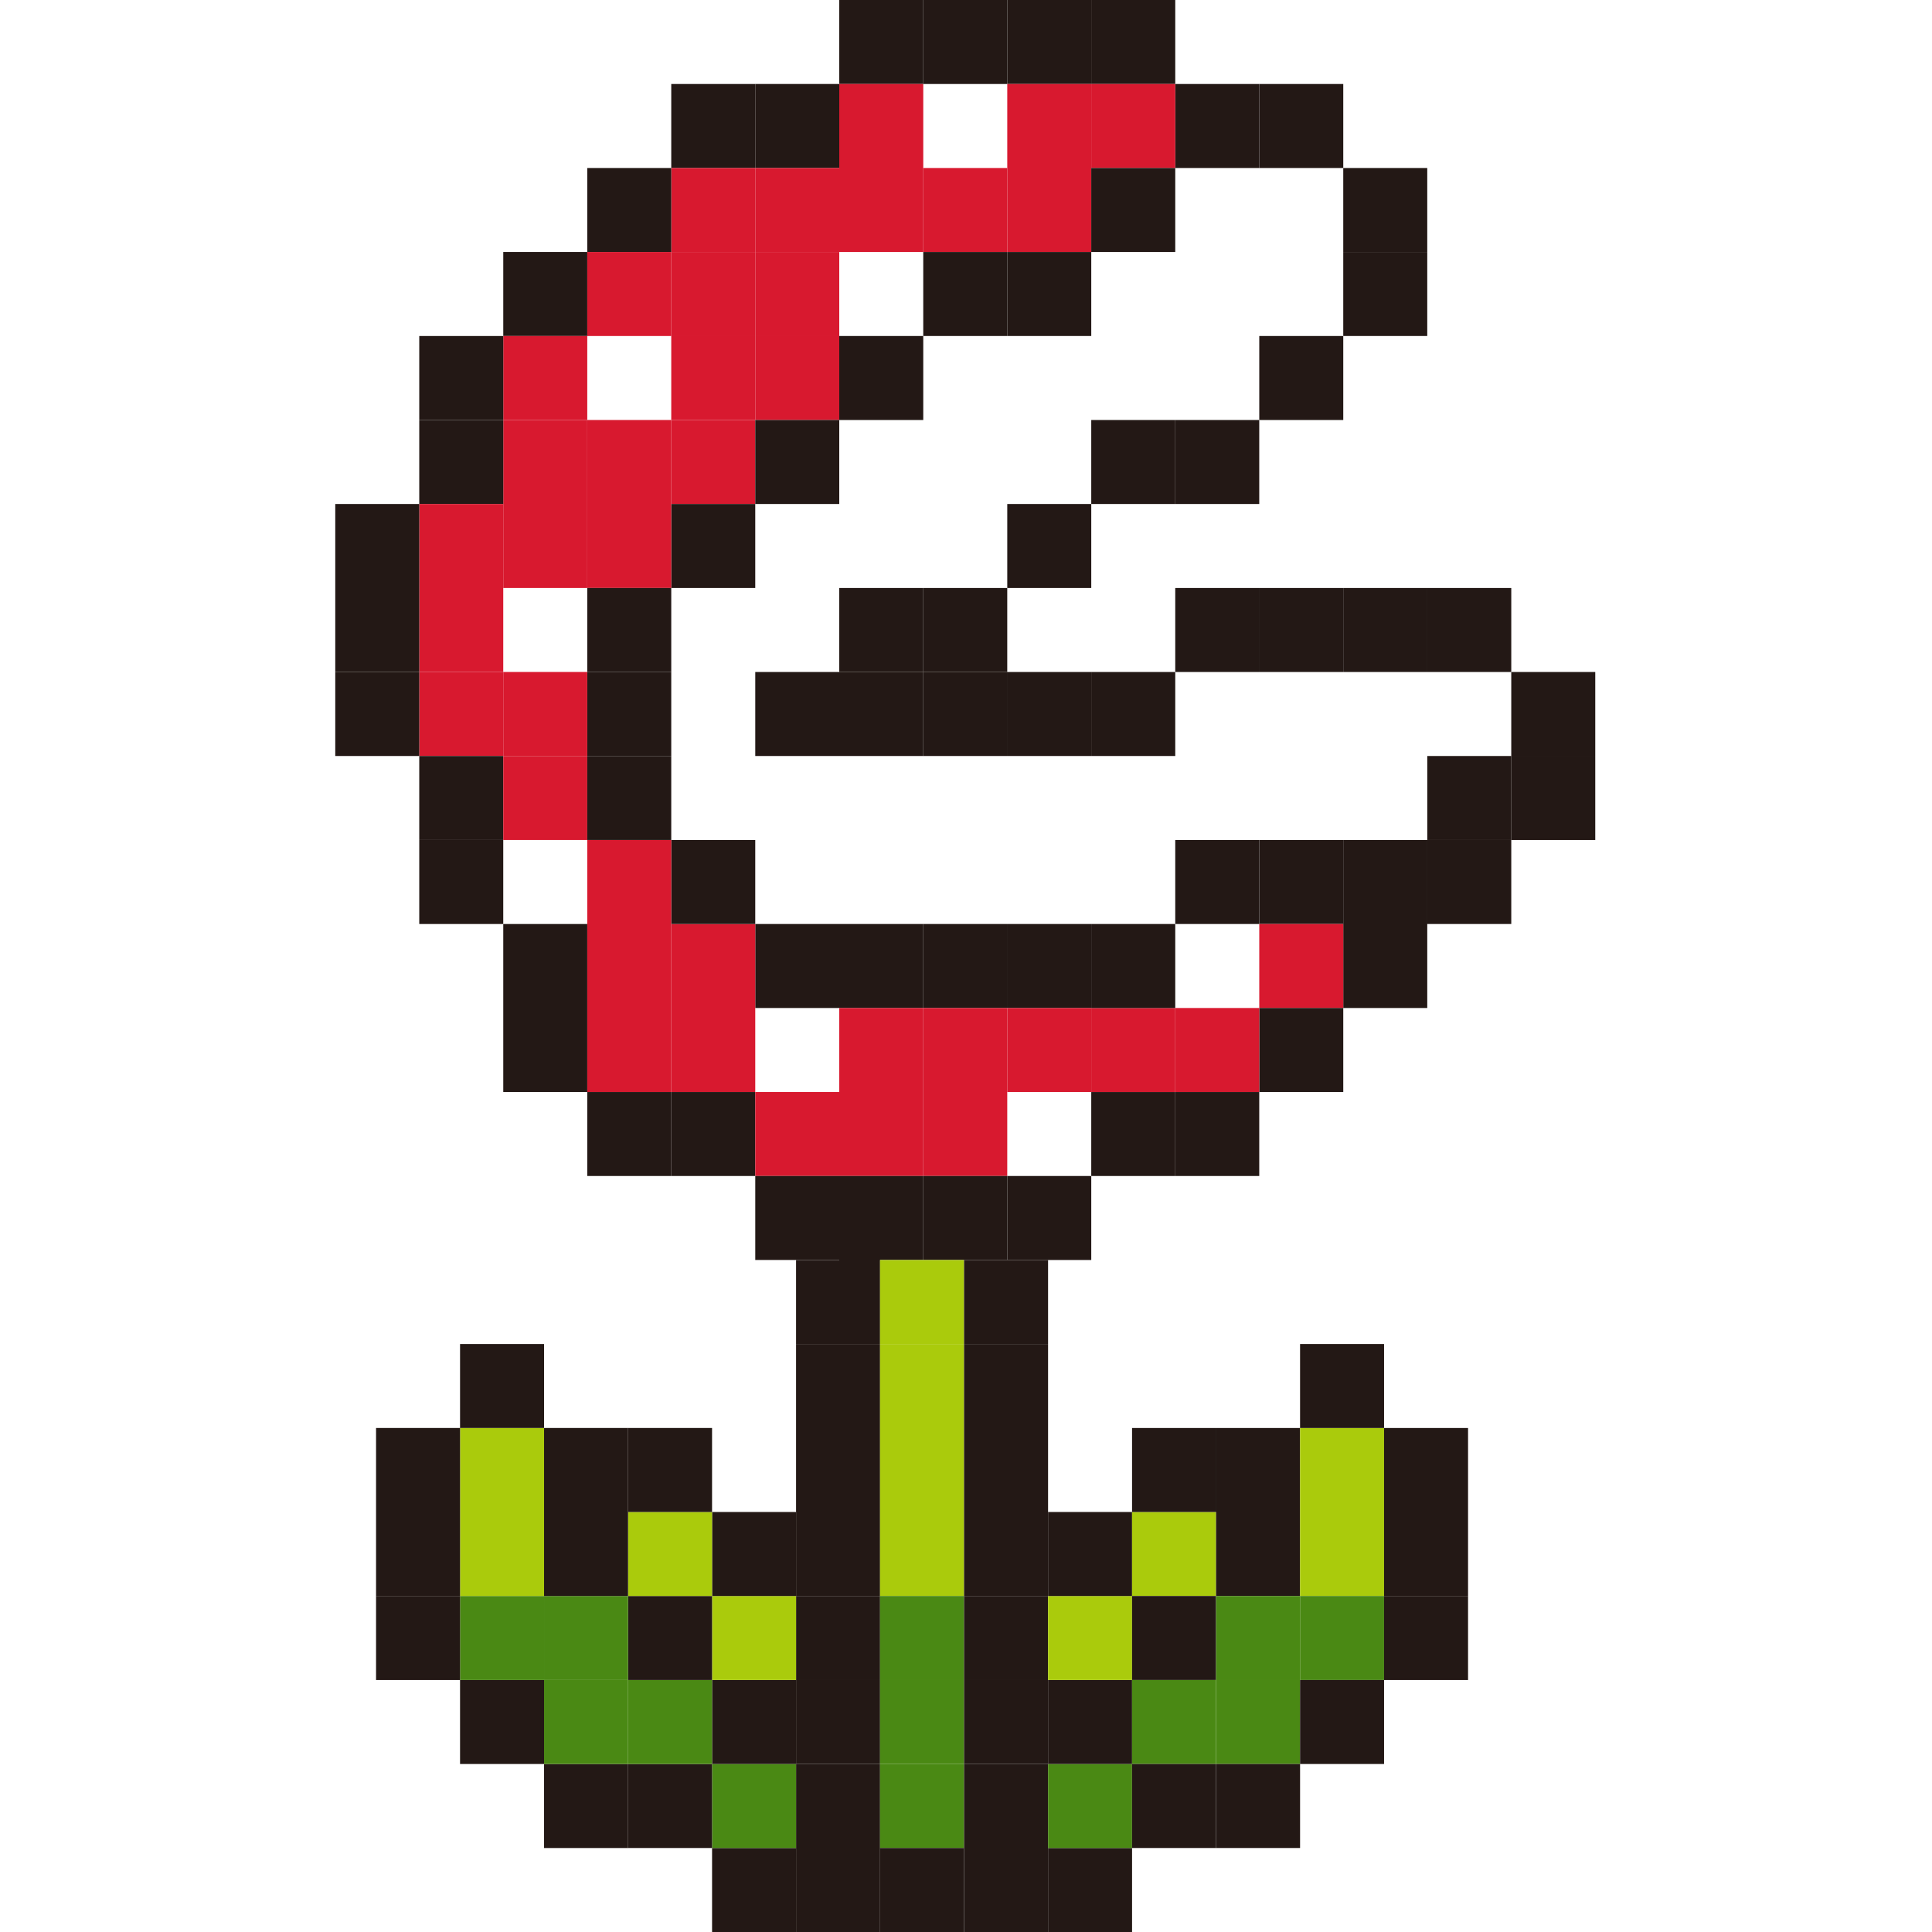
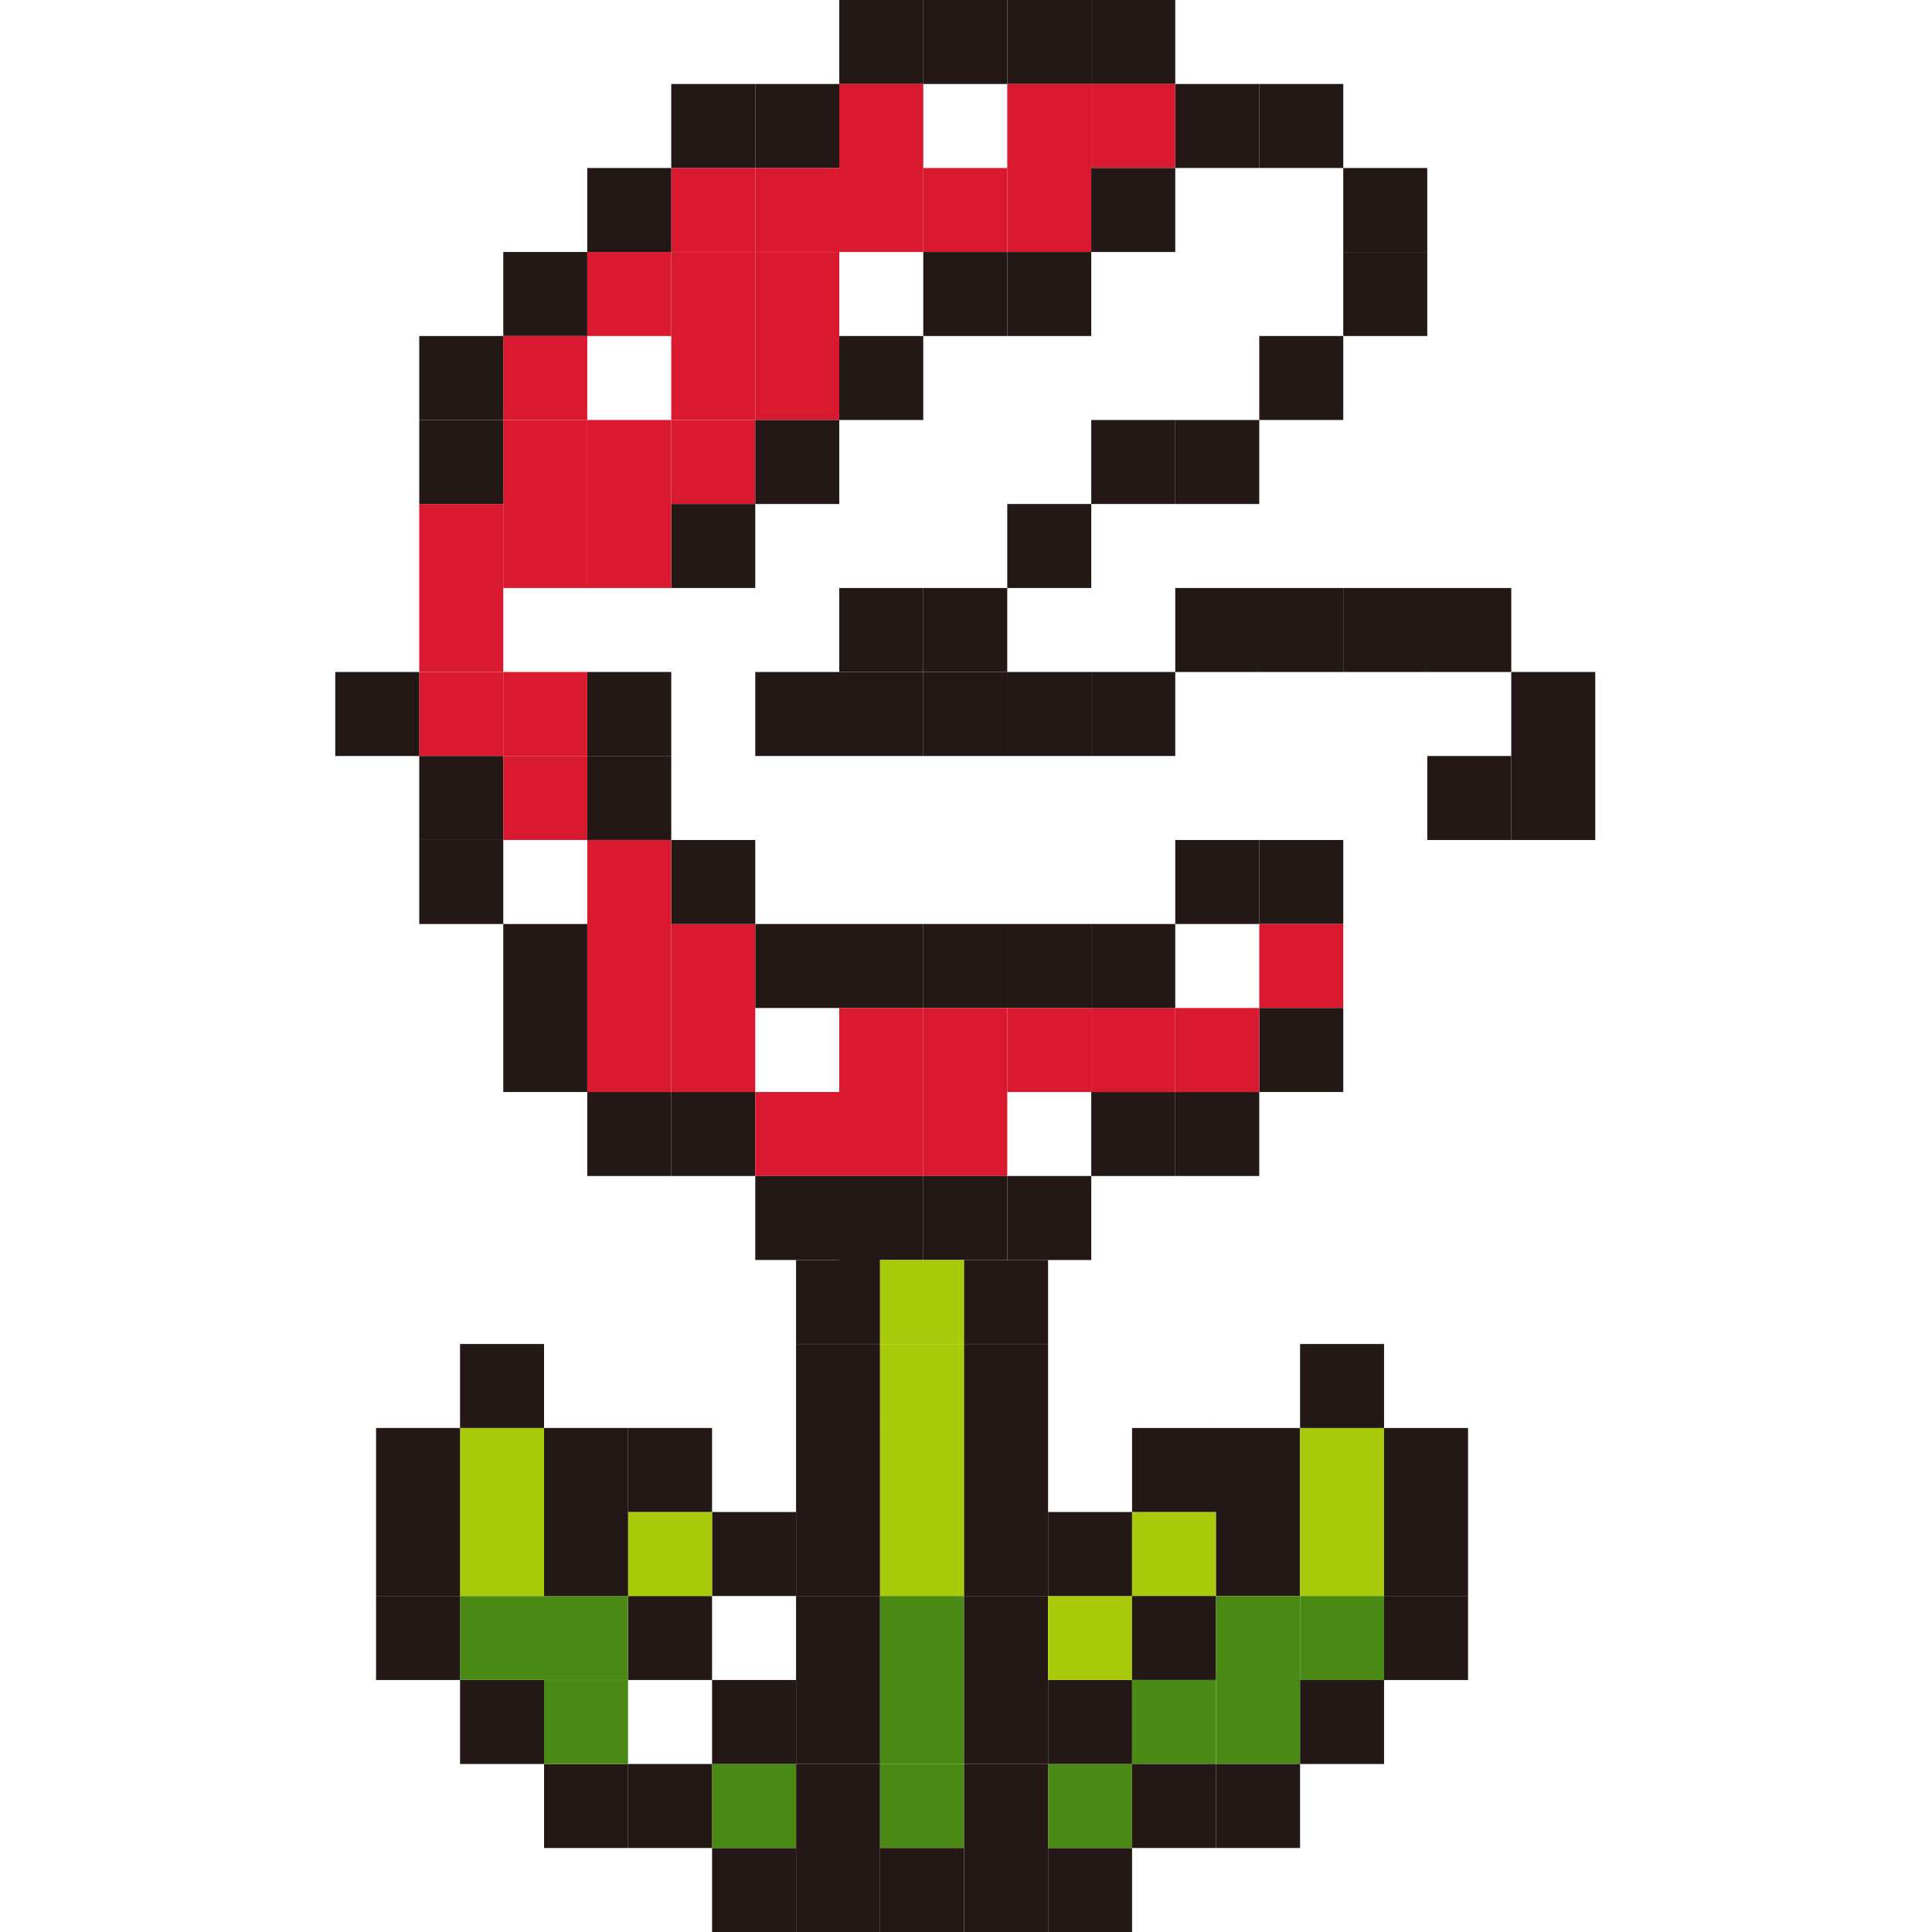
<svg xmlns="http://www.w3.org/2000/svg" t="1759114862253" class="icon" viewBox="0 0 1024 1024" version="1.1" p-id="13391" width="200" height="200">
  <path d="M444.824 0h44.521v44.521h-44.521z" fill="#231815" p-id="13392" />
  <path d="M444.824 44.52h44.521v44.521h-44.521zM444.824 89.044h44.521v44.521h-44.521z" fill="#D8192F" p-id="13393" />
  <path d="M444.824 178.089h44.521v44.521h-44.521zM444.824 311.653h44.521v44.521h-44.521z" fill="#231815" p-id="13394" />
  <path d="M444.824 356.173h44.521v44.521h-44.521zM355.777 44.52h44.521v44.521h-44.521z" fill="#231815" p-id="13395" />
  <path d="M355.777 89.044h44.521v44.521h-44.521z" fill="#D8192F" p-id="13396" />
  <path d="M355.777 133.564h44.521v44.521h-44.521zM355.777 178.089h44.521v44.521h-44.521z" fill="#D8192F" p-id="13397" />
  <path d="M355.777 222.609h44.521v44.521h-44.521z" fill="#D8192F" p-id="13398" />
  <path d="M355.777 267.13h44.521v44.521h-44.521zM311.258 89.044h44.521v44.521H311.258z" fill="#231815" p-id="13399" />
  <path d="M311.258 133.564h44.521v44.521H311.258zM311.258 222.609h44.521v44.521H311.258zM311.258 267.13h44.521v44.521H311.258z" fill="#D8192F" p-id="13400" />
-   <path d="M311.258 311.653h44.521v44.521H311.258z" fill="#231815" p-id="13401" />
  <path d="M311.258 356.173h44.521v44.521H311.258zM266.741 133.564h44.521v44.521H266.741z" fill="#231815" p-id="13402" />
  <path d="M266.741 178.089h44.521v44.521H266.741z" fill="#D8192F" p-id="13403" />
  <path d="M266.741 222.609h44.521v44.521H266.741zM266.741 267.13h44.521v44.521H266.741zM266.741 356.173h44.521v44.521H266.741z" fill="#D8192F" p-id="13404" />
  <path d="M222.213 178.089h44.521v44.521H222.213z" fill="#231815" p-id="13405" />
  <path d="M222.213 222.609h44.521v44.521H222.213z" fill="#231815" p-id="13406" />
  <path d="M222.213 267.13h44.521v44.521H222.213zM222.213 311.653h44.521v44.521H222.213z" fill="#D8192F" p-id="13407" />
  <path d="M222.213 356.173h44.521v44.521H222.213z" fill="#D8192F" p-id="13408" />
  <path d="M222.213 400.697h44.521v44.521H222.213z" fill="#231815" p-id="13409" />
  <path d="M222.213 445.217h44.521v44.521H222.213z" fill="#231815" p-id="13410" />
  <path d="M266.741 400.697h44.521v44.521H266.741z" fill="#D8192F" p-id="13411" />
-   <path d="M177.694 267.13h44.521v44.521H177.694zM177.694 311.653h44.521v44.521H177.694z" fill="#231815" p-id="13412" />
  <path d="M177.694 356.173h44.521v44.521H177.694zM711.953 89.044h44.521v44.521h-44.521z" fill="#231815" p-id="13413" />
  <path d="M711.953 133.564h44.521v44.521h-44.521zM489.341 0h44.521v44.521h-44.521z" fill="#231815" p-id="13414" />
  <path d="M489.341 89.044h44.521v44.521h-44.521z" fill="#D8192F" p-id="13415" />
  <path d="M489.341 133.564h44.521v44.521h-44.521zM489.341 311.653h44.521v44.521h-44.521z" fill="#231815" p-id="13416" />
  <path d="M489.341 356.173h44.521v44.521h-44.521zM533.87 356.173h44.521v44.521h-44.521z" fill="#231815" p-id="13417" />
  <path d="M578.388 356.173h44.521v44.521h-44.521z" fill="#231815" p-id="13418" />
  <path d="M622.905 311.653h44.521v44.521h-44.521zM667.436 311.653h44.521v44.521h-44.521z" fill="#231815" p-id="13419" />
  <path d="M711.953 311.653h44.521v44.521h-44.521zM756.483 311.653h44.521v44.521h-44.521z" fill="#231815" p-id="13420" />
  <path d="M801 356.173h44.521v44.521h-44.521zM801 400.697h44.521v44.521h-44.521z" fill="#231815" p-id="13421" />
  <path d="M756.483 400.697h44.521v44.521h-44.521z" fill="#231815" p-id="13422" />
-   <path d="M756.483 445.217h44.521v44.521h-44.521zM711.953 445.217h44.521v44.521h-44.521zM711.953 489.739h44.521v44.521h-44.521z" fill="#231815" p-id="13423" />
  <path d="M667.436 445.217h44.521v44.521h-44.521z" fill="#231815" p-id="13424" />
  <path d="M667.436 489.739h44.521v44.521h-44.521z" fill="#D8192F" p-id="13425" />
  <path d="M667.436 534.261h44.521v44.521h-44.521zM622.905 445.217h44.521v44.521h-44.521z" fill="#231815" p-id="13426" />
  <path d="M622.905 534.261h44.521v44.521h-44.521z" fill="#D8192F" p-id="13427" />
  <path d="M622.905 578.783h44.521v44.521h-44.521z" fill="#231815" p-id="13428" />
  <path d="M578.388 578.783h44.521v44.521h-44.521z" fill="#231815" p-id="13429" />
  <path d="M578.388 534.261h44.521v44.521h-44.521z" fill="#D8192F" p-id="13430" />
  <path d="M578.388 489.739h44.521v44.521h-44.521z" fill="#231815" p-id="13431" />
  <path d="M533.87 489.739h44.521v44.521h-44.521zM489.341 489.739h44.521v44.521h-44.521z" fill="#231815" p-id="13432" />
  <path d="M444.824 489.739h44.521v44.521h-44.521z" fill="#231815" p-id="13433" />
  <path d="M400.306 489.739h44.521v44.521h-44.521z" fill="#231815" p-id="13434" />
  <path d="M355.777 489.739h44.521v44.521h-44.521zM355.777 534.261h44.521v44.521h-44.521z" fill="#D8192F" p-id="13435" />
  <path d="M355.777 578.783h44.521v44.521h-44.521z" fill="#231815" p-id="13436" />
  <path d="M489.341 534.261h44.521v44.521h-44.521zM489.341 578.783h44.521v44.521h-44.521z" fill="#D8192F" p-id="13437" />
  <path d="M489.341 623.303h44.521v44.521h-44.521z" fill="#231815" p-id="13438" />
  <path d="M533.87 534.261h44.521v44.521h-44.521z" fill="#D8192F" p-id="13439" />
  <path d="M533.87 623.303h44.521v44.521h-44.521zM355.777 445.217h44.521v44.521h-44.521z" fill="#231815" p-id="13440" />
  <path d="M311.258 445.217h44.521v44.521H311.258zM311.258 489.739h44.521v44.521H311.258zM311.258 534.261h44.521v44.521H311.258z" fill="#D8192F" p-id="13441" />
  <path d="M311.258 578.783h44.521v44.521H311.258z" fill="#231815" p-id="13442" />
  <path d="M444.824 534.261h44.521v44.521h-44.521zM444.824 578.783h44.521v44.521h-44.521z" fill="#D8192F" p-id="13443" />
  <path d="M444.824 623.303h44.521v44.521h-44.521zM421.93 667.827h44.521v44.521h-44.521z" fill="#231815" p-id="13444" />
  <path d="M421.93 712.347h44.521v44.521h-44.521zM421.93 756.87h44.521v44.521h-44.521zM421.93 801.391h44.521v44.521h-44.521z" fill="#231815" p-id="13445" />
  <path d="M421.93 845.911h44.521v44.521h-44.521zM421.93 890.436h44.521v44.521h-44.521z" fill="#231815" p-id="13446" />
  <path d="M421.93 934.956h44.521v44.521h-44.521zM421.93 979.48h44.521v44.521h-44.521z" fill="#231815" p-id="13447" />
  <path d="M377.412 979.48h44.521v44.521h-44.521z" fill="#231815" p-id="13448" />
  <path d="M377.412 934.956h44.521v44.521h-44.521z" fill="#4A8914" p-id="13449" />
  <path d="M377.412 890.436h44.521v44.521h-44.521z" fill="#231815" p-id="13450" />
-   <path d="M377.412 845.911h44.521v44.521h-44.521z" fill="#AACB0C" p-id="13451" />
  <path d="M377.412 801.391h44.521v44.521h-44.521zM332.883 934.956h44.521v44.521h-44.521z" fill="#231815" p-id="13452" />
-   <path d="M332.883 890.436h44.521v44.521h-44.521z" fill="#4A8914" p-id="13453" />
  <path d="M332.883 845.911h44.521v44.521h-44.521z" fill="#231815" p-id="13454" />
  <path d="M332.883 801.391h44.521v44.521h-44.521z" fill="#AACB0C" p-id="13455" />
  <path d="M332.883 756.87h44.521v44.521h-44.521zM288.364 934.956h44.521v44.521H288.364z" fill="#231815" p-id="13456" />
  <path d="M288.364 890.436h44.521v44.521H288.364z" fill="#4A8914" p-id="13457" />
  <path d="M243.835 890.436h44.521v44.521H243.835z" fill="#231815" p-id="13458" />
  <path d="M288.364 845.911h44.521v44.521H288.364zM243.835 845.911h44.521v44.521H243.835z" fill="#4A8914" p-id="13459" />
  <path d="M199.317 845.911h44.521v44.521H199.317zM288.364 801.391h44.521v44.521H288.364zM288.364 756.87h44.521v44.521H288.364z" fill="#231815" p-id="13460" />
  <path d="M243.835 801.391h44.521v44.521H243.835zM243.835 756.87h44.521v44.521H243.835z" fill="#AACB0C" p-id="13461" />
  <path d="M243.835 712.347h44.521v44.521H243.835zM199.317 801.391h44.521v44.521H199.317zM199.317 756.87h44.521v44.521H199.317z" fill="#231815" p-id="13462" />
  <path d="M466.447 667.827h44.521v44.521H466.447z" fill="#AACB0C" p-id="13463" />
  <path d="M466.447 712.347h44.521v44.521H466.447zM466.447 756.87h44.521v44.521H466.447zM466.447 801.391h44.521v44.521H466.447z" fill="#AACB0C" p-id="13464" />
  <path d="M466.447 845.911h44.521v44.521H466.447zM466.447 890.436h44.521v44.521H466.447z" fill="#4A8914" p-id="13465" />
  <path d="M466.447 934.956h44.521v44.521H466.447z" fill="#4A8914" p-id="13466" />
  <path d="M466.447 979.48h44.521v44.521H466.447zM510.976 667.827h44.521v44.521H510.976z" fill="#231815" p-id="13467" />
  <path d="M510.976 712.347h44.521v44.521H510.976zM510.976 756.87h44.521v44.521H510.976zM510.976 801.391h44.521v44.521H510.976z" fill="#231815" p-id="13468" />
  <path d="M510.976 845.911h44.521v44.521H510.976zM510.976 890.436h44.521v44.521H510.976z" fill="#231815" p-id="13469" />
  <path d="M510.976 934.956h44.521v44.521H510.976zM510.976 979.48h44.521v44.521H510.976z" fill="#231815" p-id="13470" />
  <path d="M555.494 979.48h44.521v44.521h-44.521z" fill="#231815" p-id="13471" />
  <path d="M555.494 934.956h44.521v44.521h-44.521z" fill="#4A8914" p-id="13472" />
  <path d="M555.494 890.436h44.521v44.521h-44.521z" fill="#231815" p-id="13473" />
  <path d="M555.494 845.911h44.521v44.521h-44.521z" fill="#AACB0C" p-id="13474" />
  <path d="M555.494 801.391h44.521v44.521h-44.521z" fill="#231815" p-id="13475" />
  <path d="M600.011 801.391h44.521v44.521h-44.521z" fill="#AACB0C" p-id="13476" />
  <path d="M600.011 845.911h44.521v44.521h-44.521z" fill="#231815" p-id="13477" />
  <path d="M600.011 890.436h44.521v44.521h-44.521z" fill="#4A8914" p-id="13478" />
  <path d="M600.011 934.956h44.521v44.521h-44.521zM600.011 756.87h44.521v44.521h-44.521zM644.542 756.87h44.521v44.521h-44.521zM644.542 801.391h44.521v44.521h-44.521z" fill="#231815" p-id="13479" />
  <path d="M644.542 845.911h44.521v44.521h-44.521zM644.542 890.436h44.521v44.521h-44.521z" fill="#4A8914" p-id="13480" />
  <path d="M644.542 934.956h44.521v44.521h-44.521z" fill="#231815" p-id="13481" />
  <path d="M689.059 756.87h44.521v44.521h-44.521zM689.059 801.391h44.521v44.521h-44.521z" fill="#AACB0C" p-id="13482" />
  <path d="M689.059 845.911h44.521v44.521h-44.521z" fill="#4A8914" p-id="13483" />
  <path d="M689.059 890.436h44.521v44.521h-44.521zM689.059 712.347h44.521v44.521h-44.521zM733.577 756.87h44.521v44.521h-44.521zM733.577 801.391h44.521v44.521h-44.521z" fill="#231815" p-id="13484" />
  <path d="M733.577 845.911h44.521v44.521h-44.521zM266.741 489.739h44.521v44.521H266.741zM266.741 534.261h44.521v44.521H266.741z" fill="#231815" p-id="13485" />
  <path d="M400.306 578.783h44.521v44.521h-44.521z" fill="#D8192F" p-id="13486" />
  <path d="M400.306 623.303h44.521v44.521h-44.521zM311.258 400.697h44.521v44.521H311.258zM400.306 44.52h44.521v44.521h-44.521z" fill="#231815" p-id="13487" />
  <path d="M400.306 89.044h44.521v44.521h-44.521z" fill="#D8192F" p-id="13488" />
  <path d="M400.306 133.564h44.521v44.521h-44.521zM400.306 178.089h44.521v44.521h-44.521z" fill="#D8192F" p-id="13489" />
  <path d="M400.306 222.609h44.521v44.521h-44.521zM400.306 356.173h44.521v44.521h-44.521zM533.87 0h44.521v44.521h-44.521z" fill="#231815" p-id="13490" />
  <path d="M533.87 44.52h44.521v44.521h-44.521zM533.87 89.044h44.521v44.521h-44.521z" fill="#D8192F" p-id="13491" />
  <path d="M533.87 133.564h44.521v44.521h-44.521zM533.87 267.13h44.521v44.521h-44.521zM622.905 44.52h44.521v44.521h-44.521zM622.905 222.609h44.521v44.521h-44.521z" fill="#231815" p-id="13492" />
  <path d="M578.388 0h44.521v44.521h-44.521z" fill="#231815" p-id="13493" />
  <path d="M578.388 44.52h44.521v44.521h-44.521z" fill="#D8192F" p-id="13494" />
  <path d="M578.388 89.044h44.521v44.521h-44.521zM578.388 222.609h44.521v44.521h-44.521zM667.436 44.52h44.521v44.521h-44.521zM667.436 178.089h44.521v44.521h-44.521z" fill="#231815" p-id="13495" />
</svg>